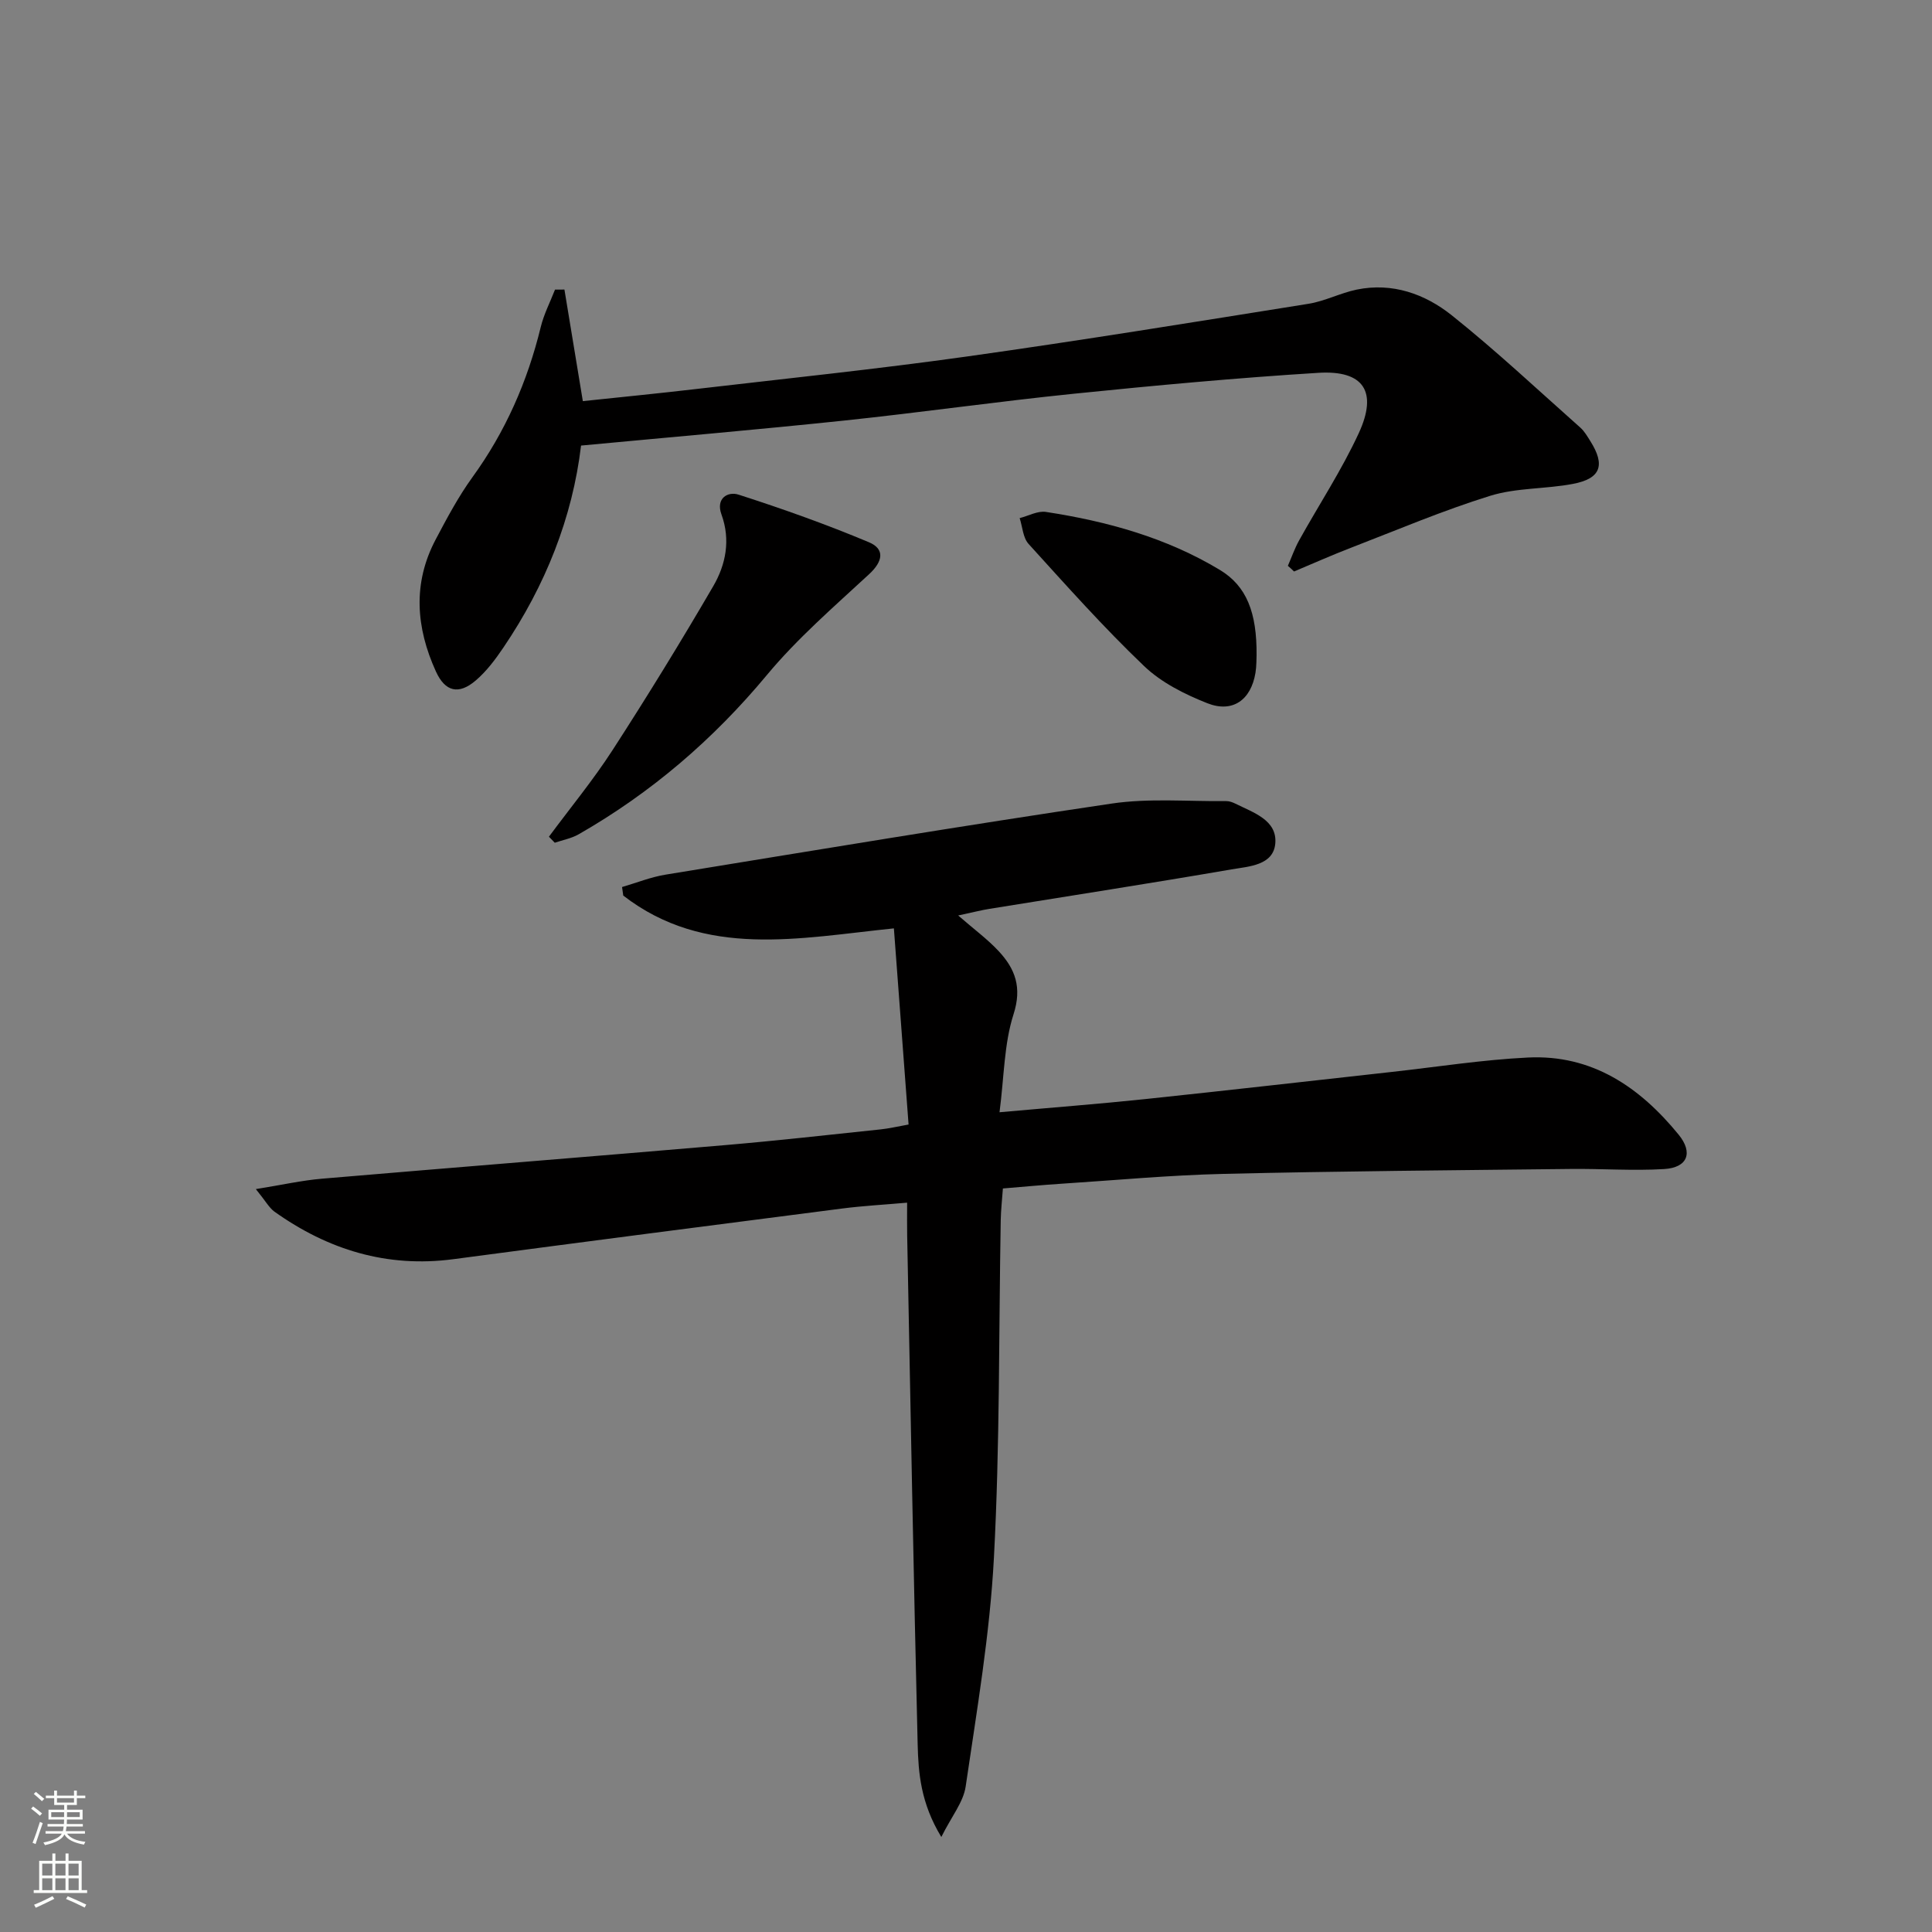
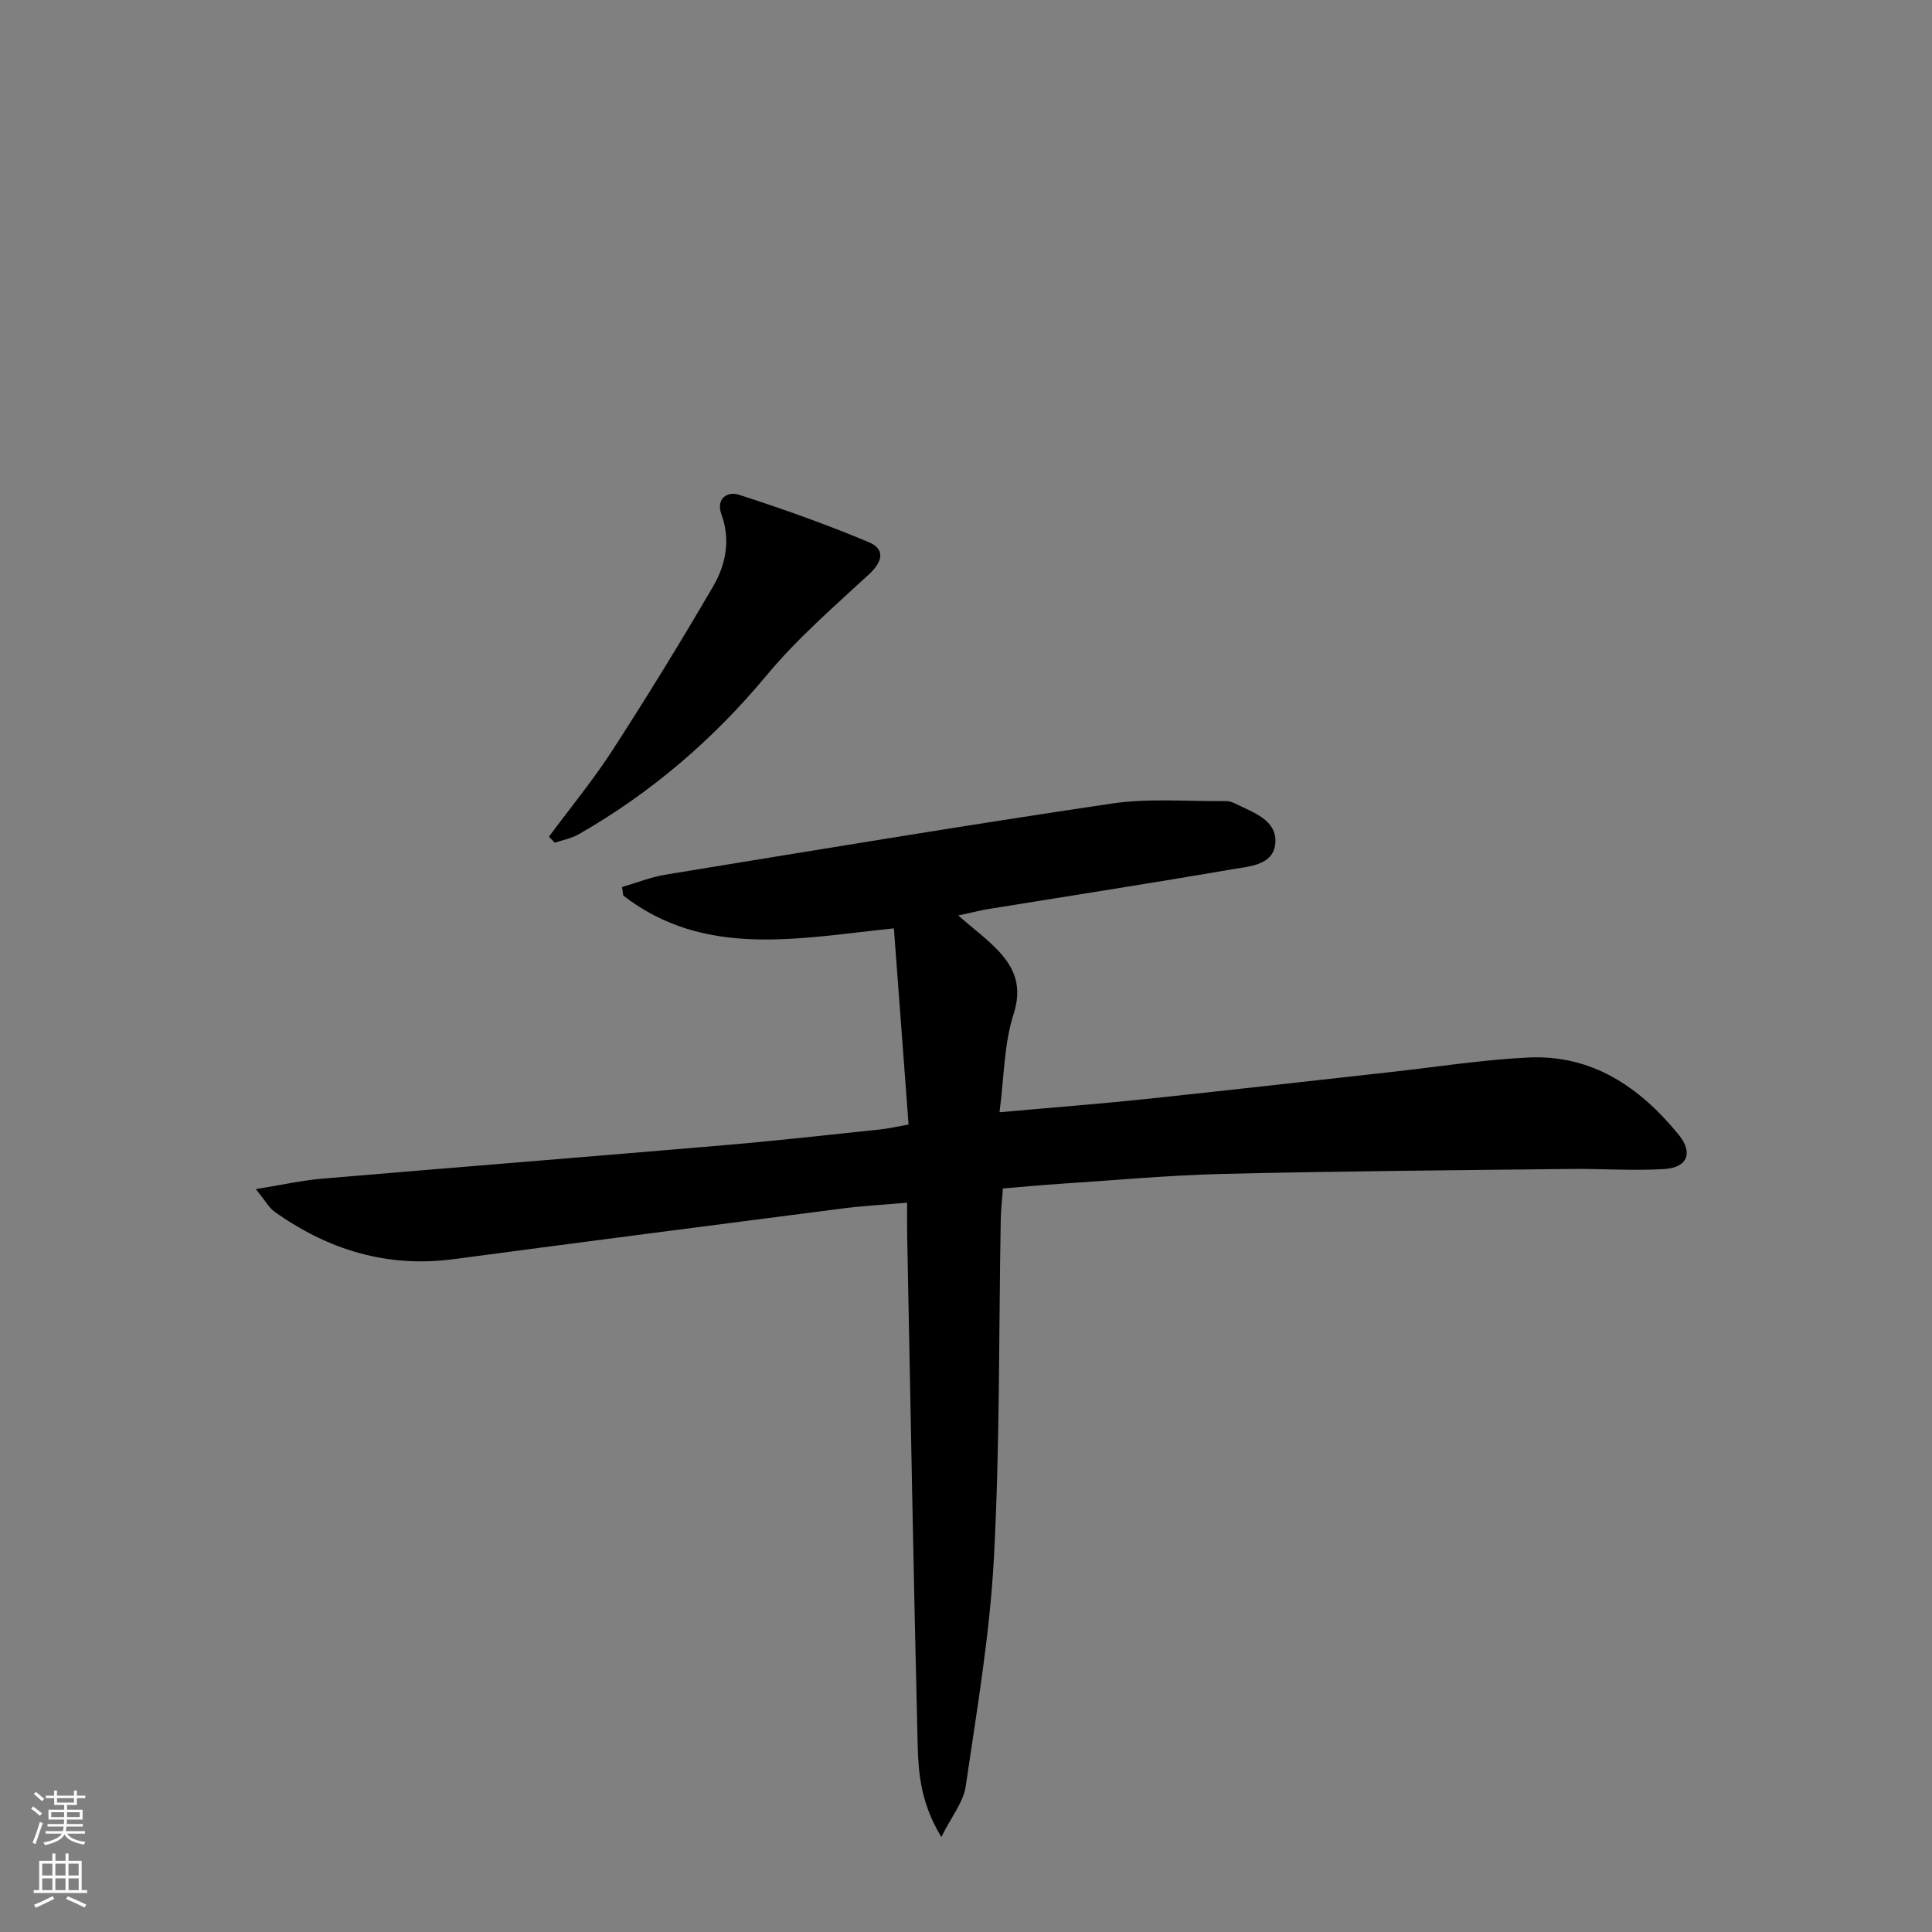
<svg xmlns="http://www.w3.org/2000/svg" enable-background="new 0 0 400 400" viewBox="0 0 400 400">
  <rect x="0" y="0" width="400" height="400" fill="#808080" stroke="none" />
  <g fill="#010000">
    <path d="m52.97 246.19c5.43-.87 9.52-1.8 13.65-2.15 27.81-2.37 55.64-4.57 83.45-6.95 10.76-.92 21.49-2.13 32.23-3.26 1.76-.18 3.5-.6 5.81-1.01-1.02-13.6-2-26.81-3.04-40.61-19.6 2-39.09 6.3-56.03-6.79-.08-.59-.17-1.18-.25-1.77 2.99-.87 5.93-2.06 8.98-2.56 30.78-5.02 61.55-10.15 92.39-14.72 7.77-1.15 15.81-.42 23.73-.51.64-.01 1.32.25 1.91.54 3.69 1.84 8.62 3.38 8.24 8.18-.37 4.62-5.51 4.8-9.09 5.42-16.68 2.88-33.4 5.46-50.11 8.17-1.63.26-3.23.68-6.46 1.37 3.3 2.87 6.08 4.91 8.38 7.38 3.43 3.68 4.87 7.51 3.08 13.08-1.97 6.14-1.94 12.92-2.9 20.28 10.79-.97 20.51-1.71 30.2-2.73 17.02-1.79 34.02-3.74 51.03-5.62 9.39-1.04 18.76-2.52 28.18-2.98 13.24-.65 23.14 6.11 31.18 15.95 3.07 3.76 1.87 6.85-2.99 7.14-6.46.39-12.97-.1-19.46-.02-23.93.27-47.86.45-71.78 1.02-11.29.27-22.56 1.33-33.84 2.06-3.8.25-7.59.61-11.82.96-.17 2.35-.41 4.45-.45 6.56-.41 23.3-.17 46.64-1.41 69.9-.84 15.85-3.54 31.62-5.85 47.36-.47 3.23-2.91 6.17-5.04 10.45-4.27-7.04-4.75-13.21-4.9-19.22-.86-35.11-1.48-70.22-2.17-105.33-.04-1.98-.01-3.96-.01-6.78-4.72.42-9.1.65-13.44 1.21-26.84 3.45-53.68 6.93-80.5 10.49-13.76 1.82-25.98-1.95-37.09-9.87-1.09-.82-1.8-2.17-3.81-4.64z" />
-     <path d="m266.64 117.15c.77-1.76 1.4-3.6 2.33-5.27 4.11-7.4 8.8-14.52 12.34-22.18 3.99-8.63 1.02-13.09-8.36-12.51-16.91 1.05-33.79 2.61-50.65 4.33-15.86 1.62-31.64 3.88-47.5 5.55-17.99 1.89-36.02 3.44-54.5 5.18-1.78 14.95-7.39 28.99-16.07 41.81-1.66 2.46-3.51 4.93-5.75 6.84-3.52 3-6.32 2.32-8.23-1.88-4.12-9.05-4.85-18.25-.05-27.32 2.33-4.41 4.69-8.86 7.6-12.88 6.85-9.45 11.41-19.84 14.16-31.13.65-2.66 1.95-5.16 2.95-7.73.65 0 1.3 0 1.95-.01 1.24 7.5 2.48 15 3.81 23.1 7.74-.82 15.61-1.59 23.47-2.51 18.64-2.17 37.32-4.11 55.9-6.71 23.66-3.32 47.25-7.16 70.85-10.93 3.4-.54 6.61-2.24 10-2.94 7.38-1.52 14.13.9 19.67 5.31 9.21 7.35 17.82 15.44 26.64 23.27.85.76 1.45 1.82 2.07 2.8 3.13 4.97 2.16 7.75-3.59 8.84-5.68 1.09-11.72.78-17.18 2.48-9.79 3.04-19.27 7.07-28.85 10.77-3.95 1.52-7.82 3.25-11.73 4.89-.41-.41-.84-.79-1.28-1.17z" />
    <path d="m113.65 173.23c4.42-5.97 9.16-11.72 13.18-17.94 7.21-11.15 14.16-22.46 20.84-33.93 2.61-4.48 3.62-9.59 1.7-14.85-1.22-3.36 1.33-4.81 3.54-4.1 9.11 2.93 18.16 6.15 26.98 9.85 3.38 1.41 2.9 3.99.06 6.61-7.28 6.74-14.86 13.29-21.17 20.88-11.11 13.36-23.96 24.39-38.97 32.98-1.5.86-3.3 1.18-4.95 1.75-.4-.41-.81-.83-1.21-1.25z" />
-     <path d="m260.16 135.67c-.04.66.01 2.17-.23 3.64-.93 5.6-4.72 8.36-9.98 6.28-4.67-1.85-9.51-4.27-13.08-7.69-8.38-8-16.11-16.69-23.91-25.28-1.17-1.28-1.26-3.54-1.85-5.35 1.82-.46 3.74-1.55 5.45-1.28 12.66 1.94 24.93 5.33 35.99 12 5.54 3.33 7.69 8.83 7.61 17.68z" />
  </g>
  <path d="m6.44 374.46.42-.45c.65.47 1.27.95 1.85 1.44l-.45.49c-.65-.56-1.25-1.06-1.82-1.48m.93 7.33-.63-.26c.55-1.36 1.05-2.8 1.52-4.33.19.1.38.19.59.27-.46 1.29-.95 2.73-1.48 4.32m-.38-10.38.44-.42c.43.34 1.01.82 1.74 1.44l-.49.49c-.53-.51-1.09-1.01-1.69-1.51m2.5.35h1.72v-1.04h.59v1.04h3.52v-1.04h.59v1.04h1.75v.53h-1.75v1.42h-2.03v.97h3.22v2.03h-3.24c0 .35-.01.66-.03.93h3.32v.53h-3.37c-.03.27-.08.58-.15.94h3.96v.53h-3.71c.67.92 1.93 1.48 3.79 1.68-.13.24-.23.44-.29.59-2.13-.38-3.48-1.08-4.04-2.12-.43.97-1.77 1.72-4.03 2.23-.09-.19-.2-.37-.33-.55 2.1-.42 3.37-1.03 3.81-1.83h-3.36v-.53h3.58c.08-.29.13-.61.16-.94h-3.33v-.53h3.39c.02-.27.04-.58.04-.93h-3.23v-2.03h3.25v-.97h-2.07v-1.42h-1.73zm1.12 3.44v1h2.65c.01-.3.02-.44.01-.4v-.25-.35zm1.19-2h3.52v-.91h-3.52zm4.71 2h-2.63v.59c0 .15-.01.28-.01.4h2.64z" fill="#fbfcfa" />
  <path d="m13.56 383.74h.63v1.52h2.72v6.07h1.13v.6h-11.06v-.6h1.13v-6.07h2.73v-1.52h.63v1.52h2.1v-1.52zm-2.69 8.83.38.56c-1.24.63-2.53 1.25-3.85 1.85-.1-.21-.21-.42-.34-.63 1.36-.55 2.63-1.15 3.81-1.78m-2.13-4.27h2.1v-2.45h-2.1zm0 3.04h2.1v-2.46h-2.1zm2.72-3.04h2.1v-2.45h-2.1zm0 3.04h2.1v-2.46h-2.1zm6.07 3.6c-1.41-.71-2.7-1.3-3.86-1.78l.35-.56c1.45.62 2.75 1.19 3.84 1.72zm-1.25-9.09h-2.1v2.45h2.1zm-2.09 5.49h2.1v-2.46h-2.1z" fill="#fbfcfa" />
</svg>